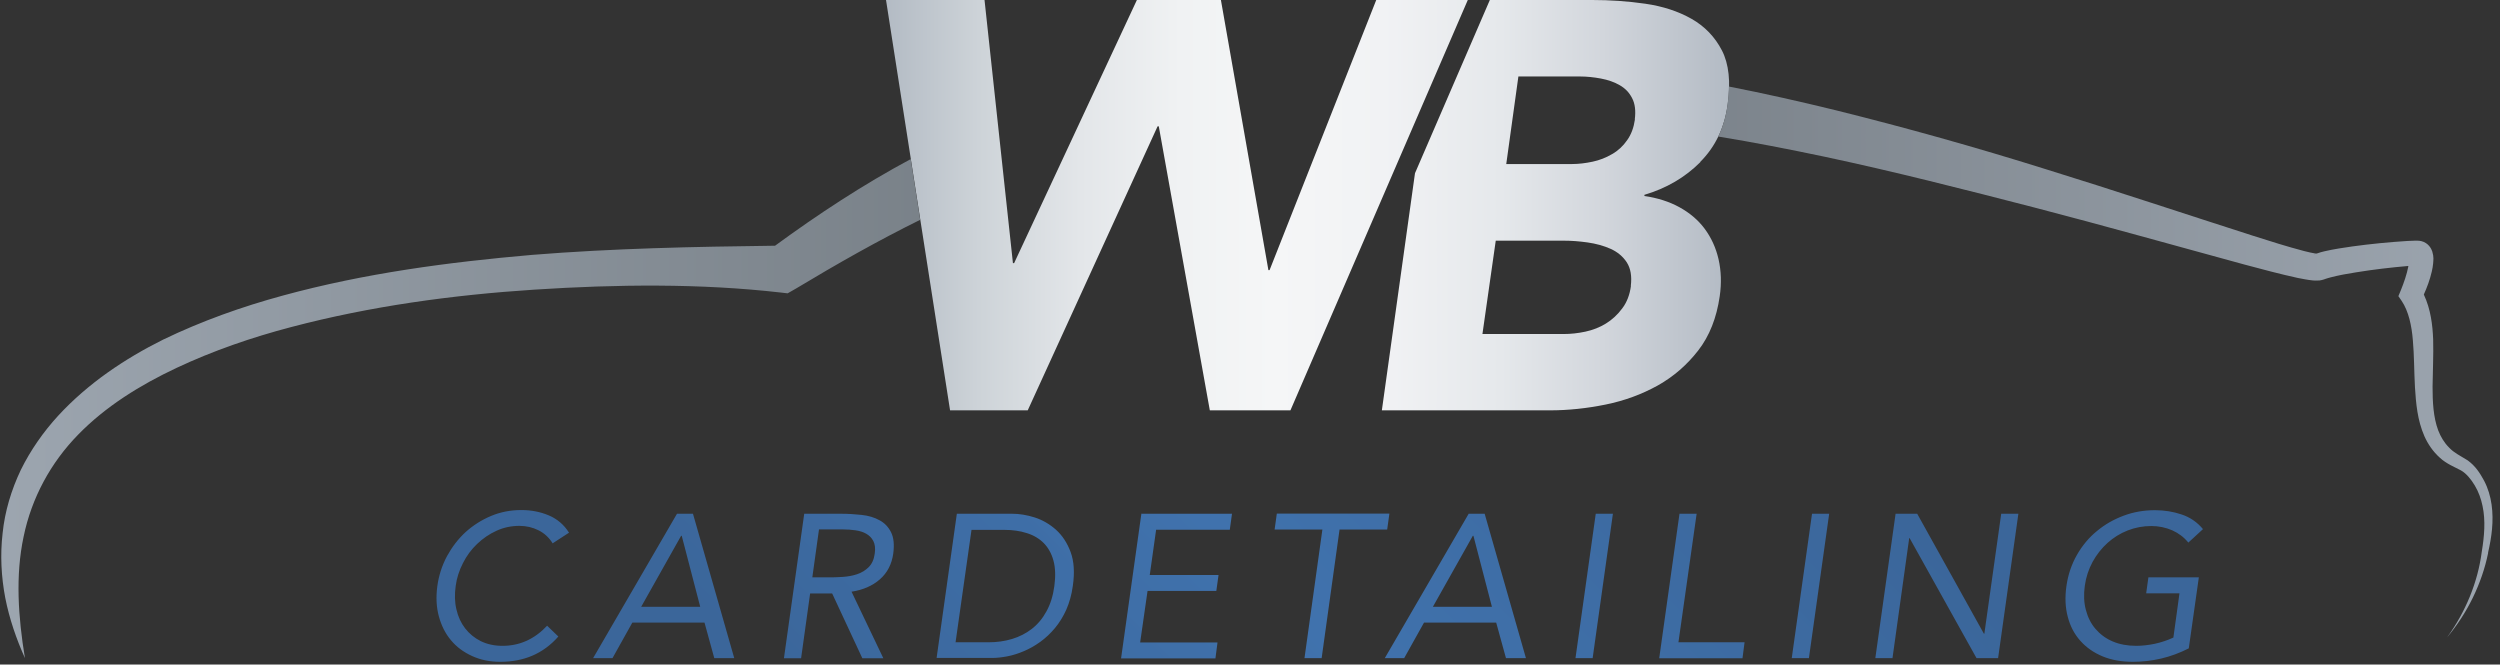
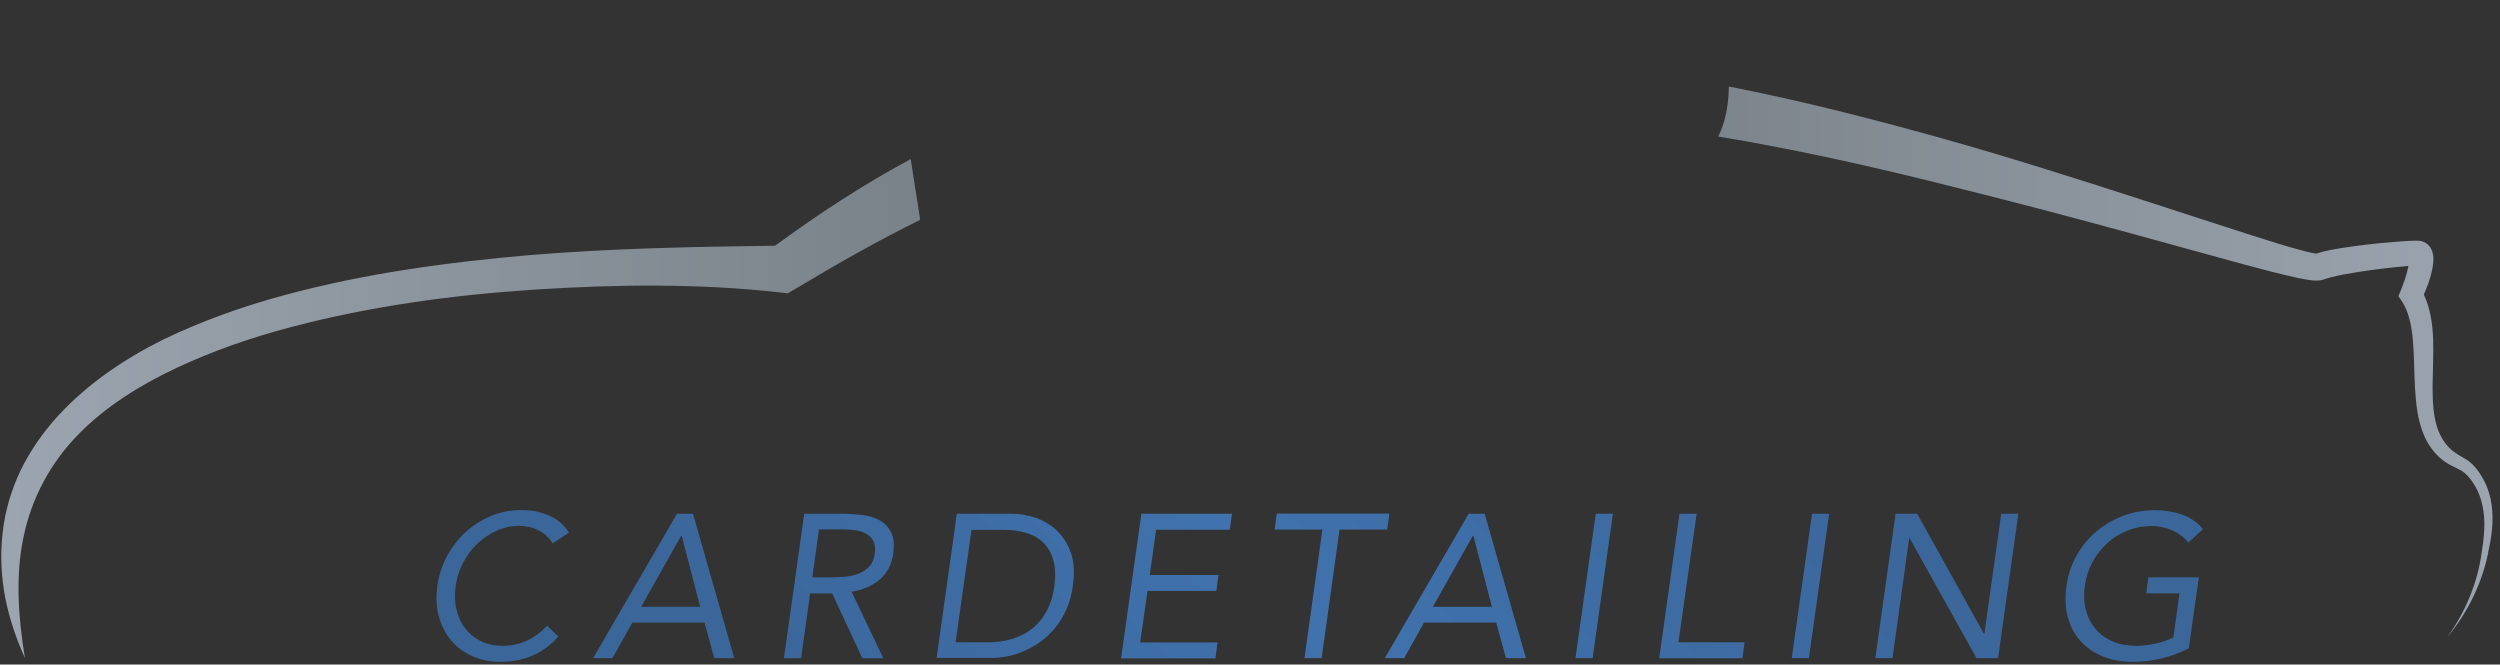
<svg xmlns="http://www.w3.org/2000/svg" width="237" height="63" viewBox="0 0 237 63" fill="none">
  <rect x="0" y="0" width="237" height="63" fill="#333333" stroke="none" />
  <path d="M52.399 51.521C52.063 50.974 51.614 50.554 51.053 50.273C50.492 49.993 49.889 49.852 49.23 49.852C48.473 49.852 47.743 50.007 47.07 50.315C46.383 50.624 45.78 51.044 45.233 51.563C44.686 52.082 44.238 52.685 43.887 53.386C43.536 54.074 43.298 54.789 43.2 55.546C43.088 56.345 43.102 57.089 43.27 57.776C43.424 58.463 43.705 59.066 44.097 59.571C44.49 60.075 44.981 60.482 45.57 60.777C46.173 61.071 46.86 61.225 47.631 61.225C48.473 61.225 49.244 61.057 49.945 60.735C50.646 60.412 51.291 59.935 51.866 59.318L52.932 60.342C52.203 61.169 51.376 61.772 50.45 62.165C49.524 62.558 48.515 62.74 47.421 62.74C46.439 62.74 45.556 62.558 44.757 62.193C43.957 61.828 43.284 61.338 42.751 60.693C42.218 60.062 41.84 59.304 41.601 58.421C41.363 57.551 41.321 56.584 41.461 55.546C41.601 54.536 41.91 53.597 42.373 52.727C42.849 51.858 43.438 51.087 44.139 50.441C44.855 49.796 45.654 49.292 46.551 48.913C47.449 48.534 48.417 48.352 49.426 48.352C50.352 48.352 51.221 48.52 52.021 48.857C52.82 49.193 53.465 49.74 53.942 50.498L52.371 51.521H52.399ZM64.165 48.703H65.693L69.606 62.389H67.713L66.787 59.024H59.944L58.065 62.389H56.228L64.179 48.703H64.165ZM64.614 50.792H64.571L60.785 57.523H66.38L64.627 50.792H64.614ZM76.239 48.703H79.745C80.404 48.703 81.049 48.745 81.694 48.815C82.339 48.885 82.9 49.053 83.377 49.32C83.853 49.572 84.218 49.951 84.47 50.456C84.723 50.96 84.793 51.62 84.681 52.475C84.54 53.485 84.12 54.298 83.419 54.915C82.718 55.532 81.82 55.925 80.726 56.093L83.741 62.403H81.75L78.889 56.261H76.8L75.944 62.403H74.317L76.239 48.717V48.703ZM77.01 54.733H78.454C78.903 54.733 79.38 54.733 79.871 54.691C80.362 54.663 80.824 54.578 81.245 54.438C81.666 54.298 82.044 54.074 82.353 53.765C82.661 53.456 82.858 53.022 82.928 52.461C82.998 51.97 82.942 51.577 82.788 51.283C82.633 50.988 82.409 50.764 82.115 50.596C81.82 50.428 81.483 50.329 81.105 50.273C80.712 50.217 80.32 50.189 79.927 50.189H77.641L77.01 54.719V54.733ZM90.697 48.703H95.955C96.629 48.703 97.33 48.815 98.087 49.053C98.83 49.292 99.503 49.684 100.106 50.217C100.709 50.764 101.172 51.465 101.495 52.335C101.817 53.204 101.887 54.27 101.705 55.532C101.593 56.373 101.382 57.117 101.088 57.79C100.793 58.449 100.429 59.038 100.008 59.543C99.587 60.047 99.125 60.482 98.62 60.847C98.115 61.211 97.596 61.506 97.063 61.73C96.53 61.955 96.011 62.123 95.493 62.221C94.974 62.319 94.497 62.375 94.048 62.375H88.79L90.711 48.689L90.697 48.703ZM90.599 60.889H93.698C94.483 60.889 95.226 60.791 95.927 60.58C96.629 60.37 97.26 60.047 97.806 59.627C98.367 59.192 98.83 58.645 99.195 57.972C99.573 57.299 99.826 56.5 99.952 55.56C100.078 54.62 100.05 53.807 99.868 53.148C99.686 52.475 99.377 51.928 98.956 51.493C98.522 51.059 97.989 50.736 97.344 50.54C96.699 50.329 95.984 50.231 95.198 50.231H92.099L90.585 60.903L90.599 60.889ZM108.184 48.703H116.794L116.584 50.217H109.6L108.997 54.508H115.518L115.307 56.023H108.787L108.086 60.903H115.42L115.223 62.417H106.277L108.198 48.731L108.184 48.703ZM131.518 50.203H126.989L125.292 62.389H123.665L125.362 50.203H120.833L121.043 48.689H131.715L131.504 50.203H131.518ZM139.217 48.703H140.746L144.658 62.389H142.765L141.839 59.024H134.996L133.117 62.389H131.28L139.231 48.703H139.217ZM139.666 50.792H139.624L135.838 57.523H141.433L139.68 50.792H139.666ZM151.277 48.703H152.904L150.983 62.389H149.356L151.277 48.703ZM159.214 48.703H160.841L159.116 60.889H165.384L165.188 62.403H157.293L159.214 48.717V48.703ZM171.779 48.703H173.406L171.485 62.389H169.858L171.779 48.703ZM179.702 48.703H181.75L188.074 60.075H188.116L189.715 48.703H191.342L189.42 62.389H187.373L181.034 51.017H180.992L179.408 62.389H177.781L179.702 48.703ZM207.496 61.464C206.641 61.898 205.771 62.221 204.874 62.431C203.976 62.642 203.079 62.74 202.196 62.74C201.13 62.74 200.162 62.572 199.321 62.221C198.479 61.87 197.778 61.38 197.217 60.749C196.656 60.118 196.25 59.36 196.025 58.477C195.787 57.593 195.745 56.612 195.899 55.546C196.053 54.466 196.39 53.485 196.895 52.601C197.4 51.718 198.031 50.96 198.788 50.343C199.545 49.712 200.387 49.236 201.326 48.885C202.266 48.534 203.247 48.366 204.285 48.366C205.182 48.366 206.038 48.506 206.823 48.773C207.623 49.039 208.296 49.502 208.843 50.161L207.454 51.437C207.048 50.932 206.543 50.554 205.926 50.273C205.309 50.007 204.65 49.867 203.948 49.867C203.163 49.867 202.42 50.007 201.705 50.287C200.99 50.568 200.358 50.96 199.798 51.465C199.237 51.97 198.76 52.573 198.381 53.26C198.003 53.961 197.75 54.719 197.638 55.546C197.526 56.359 197.554 57.117 197.736 57.804C197.918 58.505 198.213 59.108 198.648 59.613C199.082 60.118 199.615 60.524 200.274 60.805C200.933 61.085 201.677 61.225 202.518 61.225C203.079 61.225 203.668 61.155 204.285 61.029C204.916 60.889 205.491 60.693 206.038 60.44L206.613 56.247H203.458L203.668 54.733H208.45L207.496 61.464Z" fill="url(#paint0_linear_2041_178)" />
-   <path d="M161.178 15.355C162.622 13.911 163.491 12.088 163.786 9.886C164.08 7.769 163.898 6.058 163.239 4.782C162.58 3.506 161.612 2.496 160.35 1.781C159.088 1.066 157.616 0.589 155.961 0.351C154.292 0.112 152.623 0 150.941 0H141.237L134.141 16.421L131 38.901H146.93C148.655 38.901 150.408 38.718 152.203 38.354C153.998 37.989 155.638 37.386 157.153 36.545C158.653 35.703 159.93 34.595 160.995 33.221C162.061 31.847 162.734 30.136 163.029 28.089C163.211 26.84 163.169 25.677 162.917 24.569C162.664 23.475 162.215 22.507 161.598 21.68C160.981 20.853 160.182 20.18 159.214 19.647C158.247 19.114 157.139 18.763 155.891 18.581V18.469C157.98 17.852 159.747 16.814 161.192 15.37L161.178 15.355ZM154.615 27.093C154.503 27.934 154.236 28.649 153.787 29.238C153.353 29.827 152.834 30.304 152.245 30.669C151.656 31.033 151.011 31.286 150.296 31.44C149.58 31.594 148.893 31.665 148.234 31.665H140.535L141.797 22.816H148.276C148.977 22.816 149.707 22.872 150.506 22.984C151.291 23.096 152.02 23.293 152.68 23.587C153.339 23.882 153.857 24.316 154.222 24.877C154.587 25.452 154.713 26.181 154.601 27.107L154.615 27.093ZM154.993 11.317C154.881 12.088 154.643 12.747 154.25 13.294C153.872 13.841 153.395 14.29 152.82 14.612C152.245 14.949 151.642 15.187 150.983 15.327C150.324 15.468 149.665 15.552 149.005 15.552H142.793L143.943 7.25H149.763C150.422 7.25 151.095 7.32 151.768 7.446C152.441 7.573 153.044 7.783 153.549 8.077C154.068 8.372 154.46 8.779 154.727 9.311C155.007 9.844 155.078 10.517 154.979 11.317H154.993ZM83.994 0H93.333L96.026 24.947H96.138L107.777 0H115.742L120.244 25.606H120.356L130.467 0H139.147L122.333 38.901H114.691L109.853 11.976H109.74L97.428 38.901H90.066L83.994 0Z" fill="url(#paint1_linear_2041_178)" />
  <path d="M86.349 15.075C81.82 17.501 77.557 20.306 73.476 23.293C65.721 23.391 58.107 23.545 50.45 24.162C42.527 24.849 34.576 25.901 26.821 28.018C22.95 29.07 19.122 30.43 15.462 32.197C11.83 34.006 8.352 36.334 5.519 39.405C4.117 40.934 2.897 42.673 1.972 44.552C1.074 46.445 0.457 48.478 0.247 50.554C0.008 52.615 0.12 54.691 0.499 56.682C0.892 58.673 1.551 60.58 2.364 62.389C1.719 58.477 1.453 54.55 2.238 50.876C2.995 47.202 4.804 43.865 7.413 41.2C10.021 38.522 13.288 36.502 16.738 34.876C20.202 33.249 23.862 31.987 27.606 31.005C35.108 29.028 42.877 27.962 50.674 27.457C58.457 26.953 66.366 26.855 74.065 27.738L74.668 27.808L75.453 27.359C79.324 25.032 83.25 22.802 87.233 20.839L86.335 15.075H86.349ZM235.879 52.405C235.276 55.364 233.888 58.154 231.981 60.426C233.734 58.014 234.898 55.209 235.276 52.279C235.515 50.82 235.641 49.348 235.346 47.974C235.206 47.286 234.968 46.627 234.617 46.038C234.267 45.449 233.818 44.888 233.299 44.594C232.78 44.313 231.897 43.963 231.294 43.388C230.663 42.827 230.172 42.112 229.835 41.355C229.162 39.826 229.036 38.227 228.938 36.713C228.854 35.184 228.868 33.698 228.741 32.282C228.629 30.865 228.335 29.505 227.676 28.523L227.367 28.075L227.606 27.5C227.9 26.77 228.167 25.999 228.307 25.27C228.307 25.242 228.307 25.228 228.307 25.214C226.666 25.354 224.997 25.55 223.357 25.817C222.529 25.943 221.702 26.097 220.945 26.294C220.762 26.35 220.566 26.392 220.426 26.448L220.313 26.49L220.215 26.518C220.117 26.546 220.005 26.574 219.893 26.588C219.57 26.616 219.43 26.588 219.276 26.588C218.715 26.532 218.294 26.434 217.831 26.35C216.093 25.971 214.438 25.522 212.755 25.074C206.108 23.265 199.503 21.399 192.87 19.675C186.237 17.964 179.604 16.267 172.943 14.851C169.605 14.149 166.24 13.49 162.888 12.944C163.337 12.018 163.632 11.008 163.772 9.9C163.856 9.297 163.884 8.736 163.898 8.204C167.278 8.863 170.629 9.62 173.953 10.433C180.684 12.102 187.331 13.967 193.908 16.029C200.485 18.062 207.033 20.25 213.554 22.339C215.181 22.858 216.822 23.377 218.42 23.797C218.813 23.896 219.22 23.994 219.514 24.036C219.542 24.036 219.556 24.036 219.57 24.036H219.626C219.893 23.938 220.103 23.882 220.342 23.826C221.253 23.615 222.122 23.489 222.992 23.363C224.731 23.124 226.456 22.956 228.223 22.844L228.924 22.816H229.134C229.274 22.816 229.358 22.816 229.541 22.858C230.214 23.026 230.494 23.573 230.579 23.84C230.747 24.401 230.677 24.653 230.663 24.961C230.635 25.242 230.593 25.494 230.536 25.733C230.354 26.518 230.088 27.233 229.779 27.92C230.438 29.337 230.607 30.809 230.663 32.155C230.705 33.712 230.621 35.198 230.607 36.657C230.607 38.101 230.677 39.546 231.139 40.794C231.378 41.411 231.714 41.972 232.177 42.434C232.64 42.925 233.159 43.164 233.93 43.64C234.673 44.173 235.108 44.86 235.487 45.562C235.865 46.277 236.09 47.048 236.202 47.833C236.426 49.404 236.202 50.947 235.865 52.405H235.879ZM219.444 24.092H219.472C219.472 24.092 219.416 24.092 219.388 24.092C219.332 24.12 219.43 24.092 219.444 24.092Z" fill="url(#paint2_linear_2041_178)" />
  <defs>
    <linearGradient id="paint0_linear_2041_178" x1="81.89" y1="99.874" x2="170.237" y2="11.527" gradientUnits="userSpaceOnUse">
      <stop offset="0.15" stop-color="#3B669A" />
      <stop offset="0.47" stop-color="#4072AD" />
      <stop offset="0.85" stop-color="#3B669A" />
    </linearGradient>
    <linearGradient id="paint1_linear_2041_178" x1="83.994" y1="19.45" x2="163.912" y2="19.45" gradientUnits="userSpaceOnUse">
      <stop stop-color="#B3BBC4" />
      <stop offset="0.11" stop-color="#CDD3D8" />
      <stop offset="0.23" stop-color="#E3E6E9" />
      <stop offset="0.35" stop-color="#F0F2F3" />
      <stop offset="0.46" stop-color="#F5F6F7" />
      <stop offset="0.59" stop-color="#F1F2F4" />
      <stop offset="0.73" stop-color="#E5E8EB" />
      <stop offset="0.85" stop-color="#D2D6DC" />
      <stop offset="0.98" stop-color="#B7BEC7" />
      <stop offset="1" stop-color="#B3BBC4" />
    </linearGradient>
    <linearGradient id="paint2_linear_2041_178" x1="-1.941" y1="35.297" x2="238.838" y2="35.297" gradientUnits="userSpaceOnUse">
      <stop stop-color="#9DA6B0" />
      <stop offset="0.41" stop-color="#767E85" />
      <stop offset="0.56" stop-color="#70777E" />
      <stop offset="1" stop-color="#9DA6B0" />
    </linearGradient>
  </defs>
</svg>